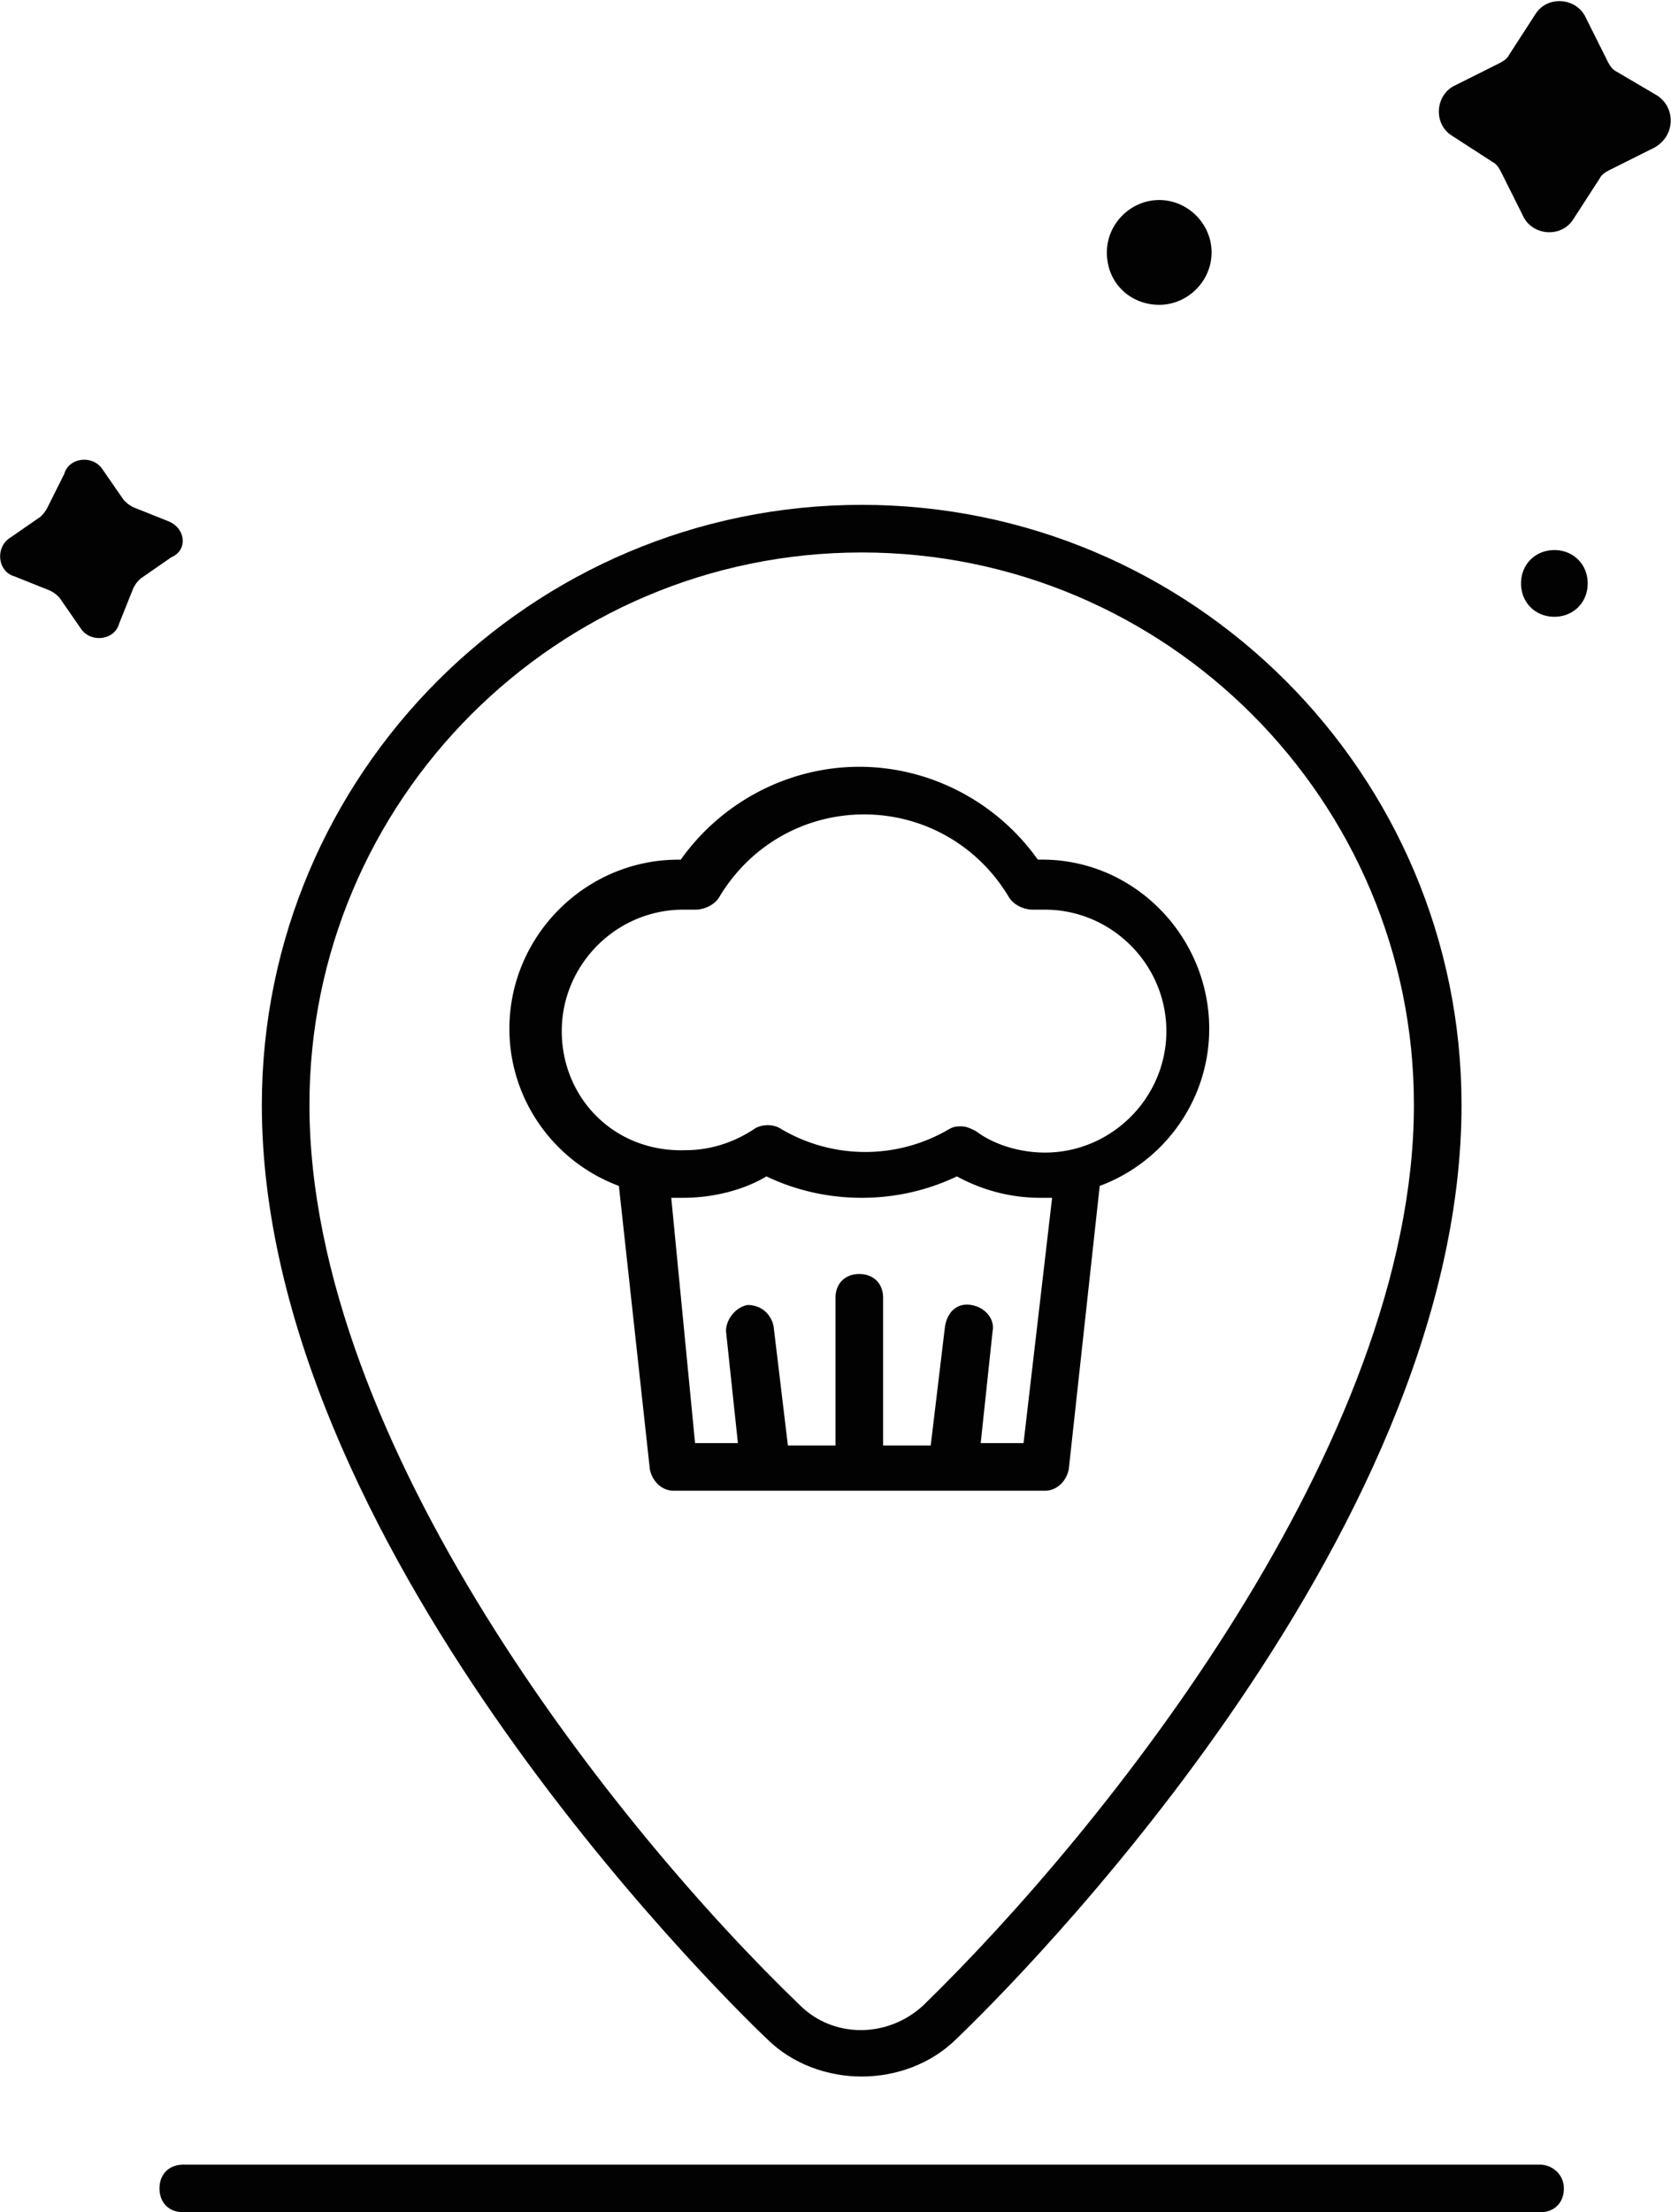
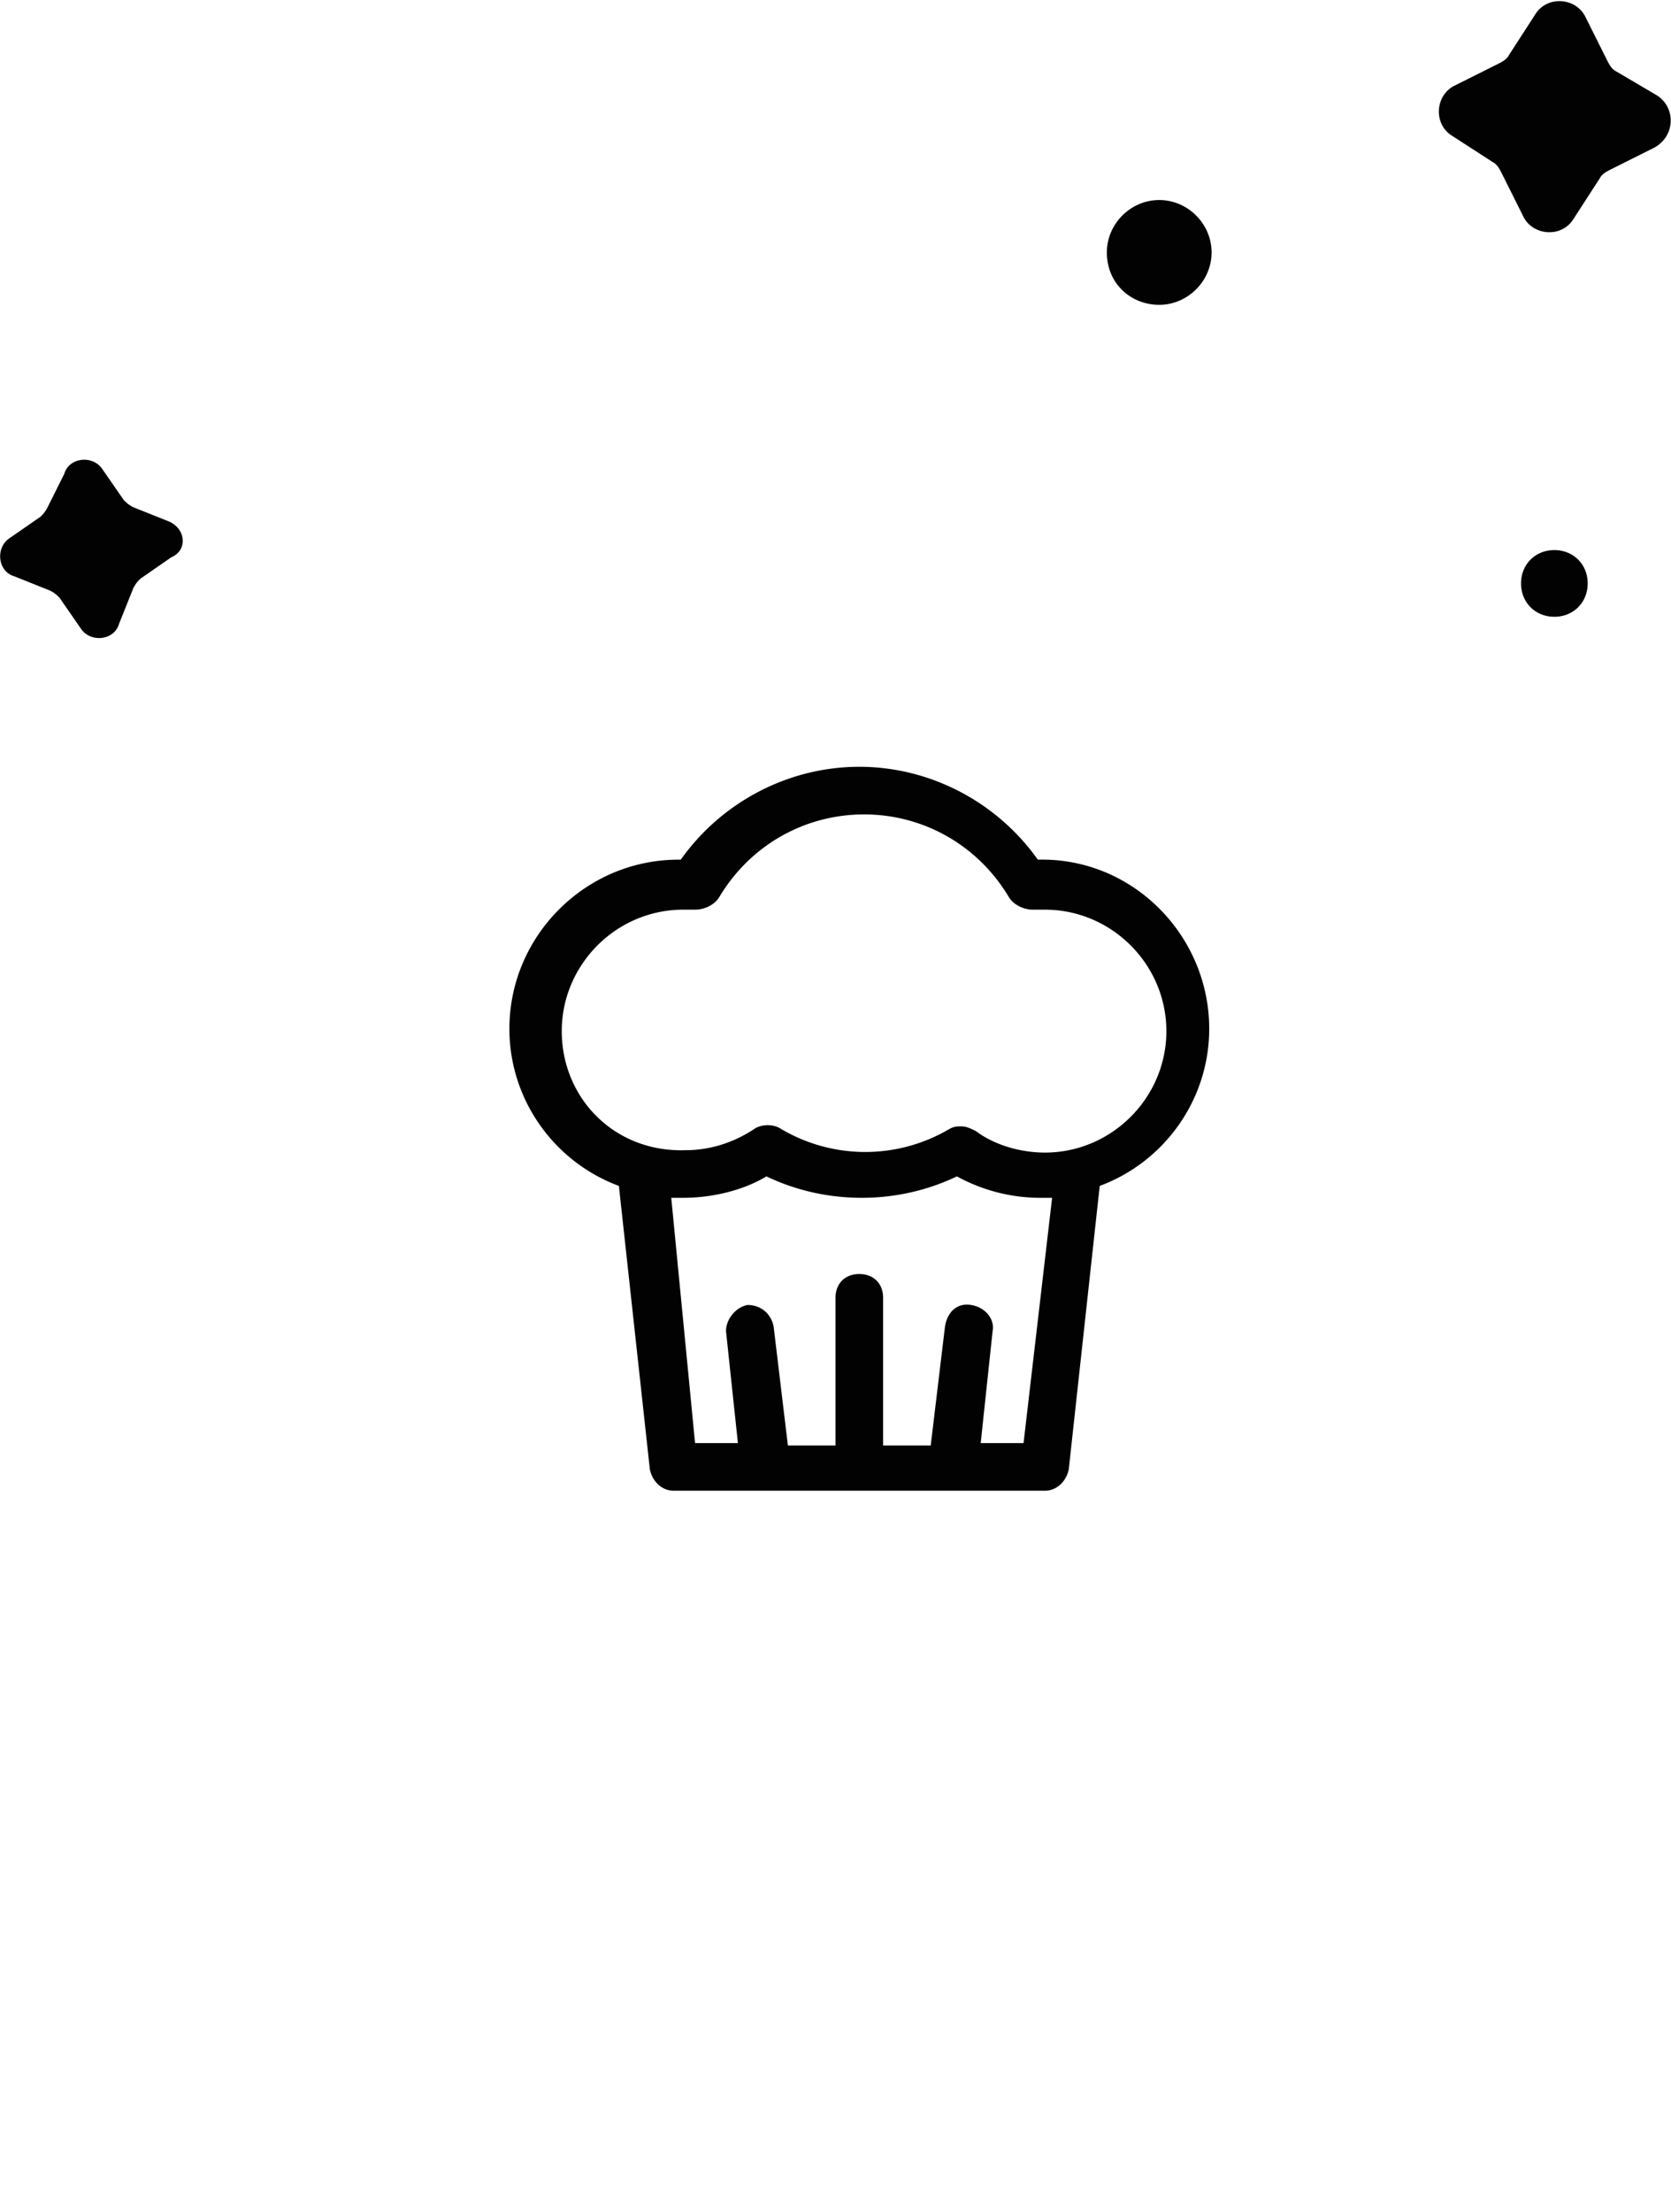
<svg xmlns="http://www.w3.org/2000/svg" id="Calque_1" viewBox="0 0 70.2 92.9">
  <style>.st0{fill:#020203}</style>
-   <path class="st0" d="M32.2 85.6c1.1 1.1 2.6 1.6 4 1.6s2.9-.5 4-1.6c2.2-2.1 21.2-20.9 21.2-39.2 0-13.9-11.3-25.2-25.2-25.2S11 32.5 11 46.4c0 18.3 19 37.1 21.2 39.2zm4-62.4c12.8 0 23.2 10.4 23.2 23.2 0 14.2-13 30.4-20.6 37.8-1.5 1.4-3.8 1.4-5.2 0C25.9 76.8 13 60.6 13 46.4c0-12.8 10.4-23.2 23.2-23.2zm28.5 67.7h-57c-.6 0-1 .4-1 1s.4 1 1 1h57c.6 0 1-.4 1-1s-.5-1-1-1z" />
  <path class="st0" d="M43.9 62.6c.5 0 .9-.4 1-.9l1.3-11.9c2.7-1 4.6-3.6 4.6-6.6 0-3.9-3.2-7.2-7.2-7.1-1.7-2.4-4.5-3.9-7.5-3.9s-5.8 1.5-7.5 3.9h-.1c-3.9 0-7.1 3.2-7.1 7.1 0 3 1.9 5.6 4.6 6.6l1.3 11.9c.1.5.5.9 1 .9h15.6zM23.6 43.3c0-2.8 2.3-5.1 5.1-5.1h.5c.4 0 .8-.2 1-.5 1.3-2.2 3.6-3.5 6.1-3.5 2.5 0 4.8 1.3 6.1 3.5.2.3.6.5 1 .5h.5c2.8 0 5.1 2.3 5.1 5.1s-2.3 5.1-5.1 5.1c-1 0-2.1-.3-2.9-.9-.2-.1-.4-.2-.6-.2-.2 0-.3 0-.5.1a6.95 6.95 0 0 1-7.1 0c-.3-.2-.8-.2-1.1 0-.9.6-1.9.9-2.9.9-3 .1-5.2-2.2-5.2-5zm4.6 7h.5c1.2 0 2.5-.3 3.5-.9 2.5 1.2 5.5 1.2 8 0 1.1.6 2.3.9 3.5.9h.5L43 60.6h-1.8l.5-4.7c.1-.5-.3-1-.9-1.1-.6-.1-1 .3-1.1.9l-.6 5h-2v-6.2c0-.6-.4-1-1-1s-1 .4-1 1v6.2h-2l-.6-5c-.1-.5-.5-.9-1.1-.9-.5.1-.9.6-.9 1.1l.5 4.7h-1.8l-1-10.3zM69.6 4l-1.7-1c-.2-.1-.3-.3-.4-.5L66.6.7c-.4-.8-1.6-.9-2.1-.1l-1.1 1.7c-.1.2-.3.3-.5.4l-1.8.9c-.8.4-.9 1.6-.1 2.1l1.7 1.1c.2.1.3.3.4.5l.9 1.8c.4.8 1.6.9 2.1.1l1.1-1.7c.1-.2.3-.3.5-.4l1.8-.9c.9-.5.9-1.7.1-2.2zM7.1 21.9l-1.5-.6c-.2-.1-.3-.2-.4-.3l-.9-1.3c-.4-.6-1.4-.5-1.6.2L2 21.3c-.1.2-.2.3-.3.4l-1.3.9c-.6.4-.5 1.4.2 1.6l1.5.6c.2.1.3.2.4.3l.9 1.3c.4.6 1.4.5 1.6-.2l.6-1.5c.1-.2.2-.3.3-.4l1.3-.9c.7-.3.6-1.2-.1-1.5zm41.6-9.1c1.2 0 2.2-1 2.2-2.2 0-1.2-1-2.2-2.2-2.2-1.2 0-2.2 1-2.2 2.2 0 1.3 1 2.2 2.2 2.2zm16.6 10.3c-.8 0-1.4.6-1.4 1.4s.6 1.4 1.4 1.4c.8 0 1.4-.6 1.4-1.4s-.6-1.4-1.4-1.4z" />
</svg>